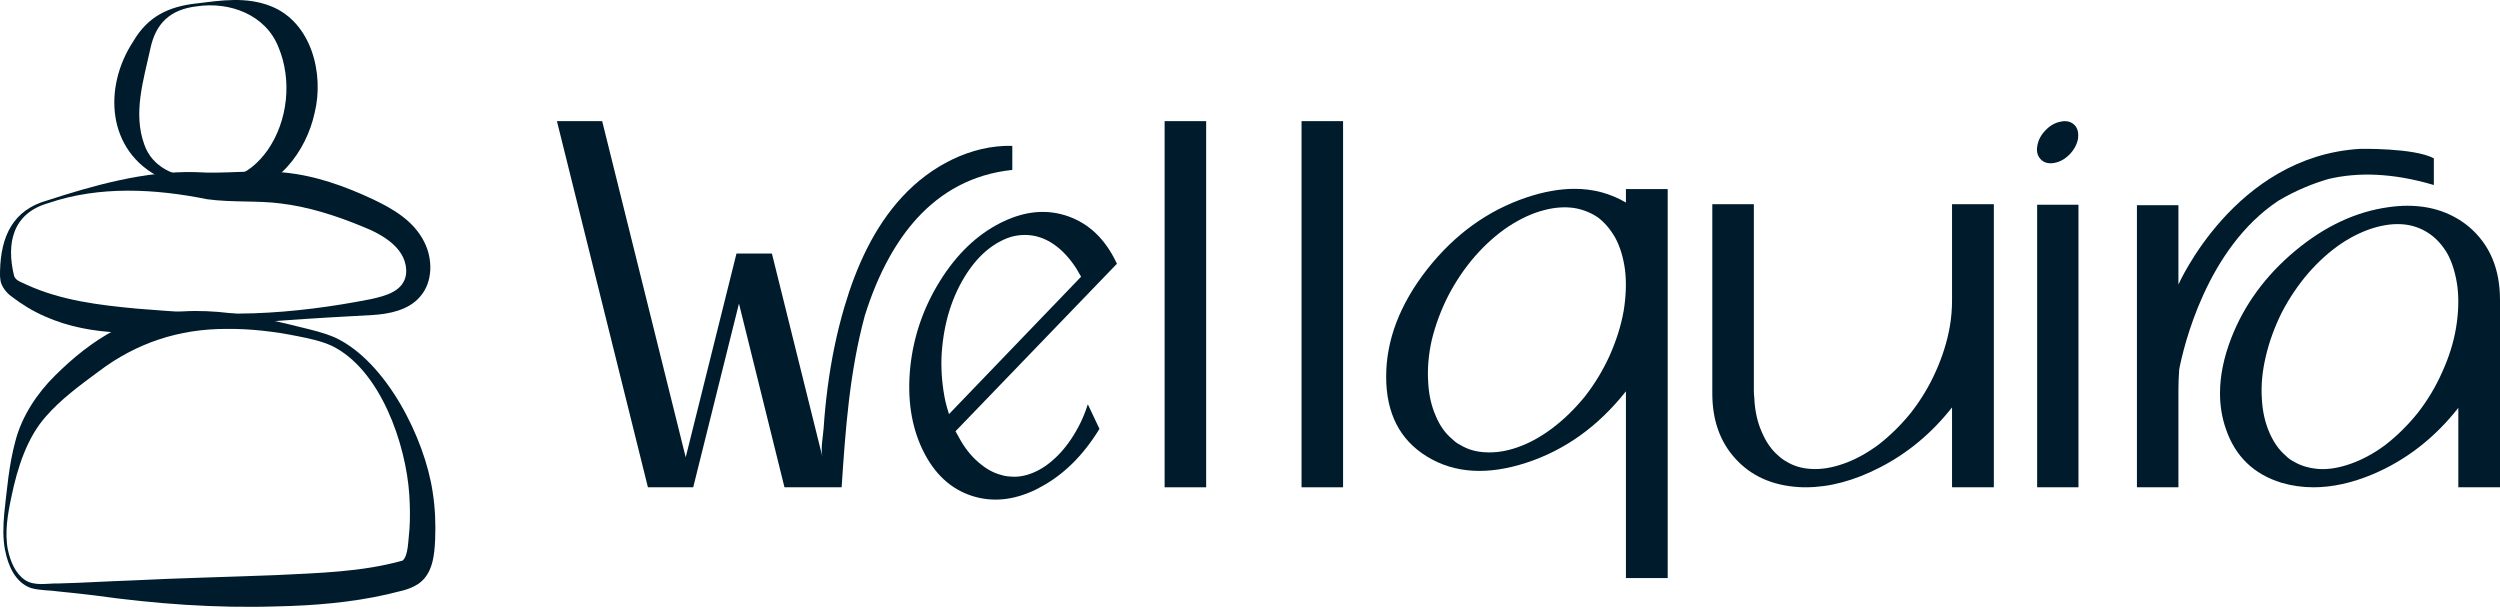
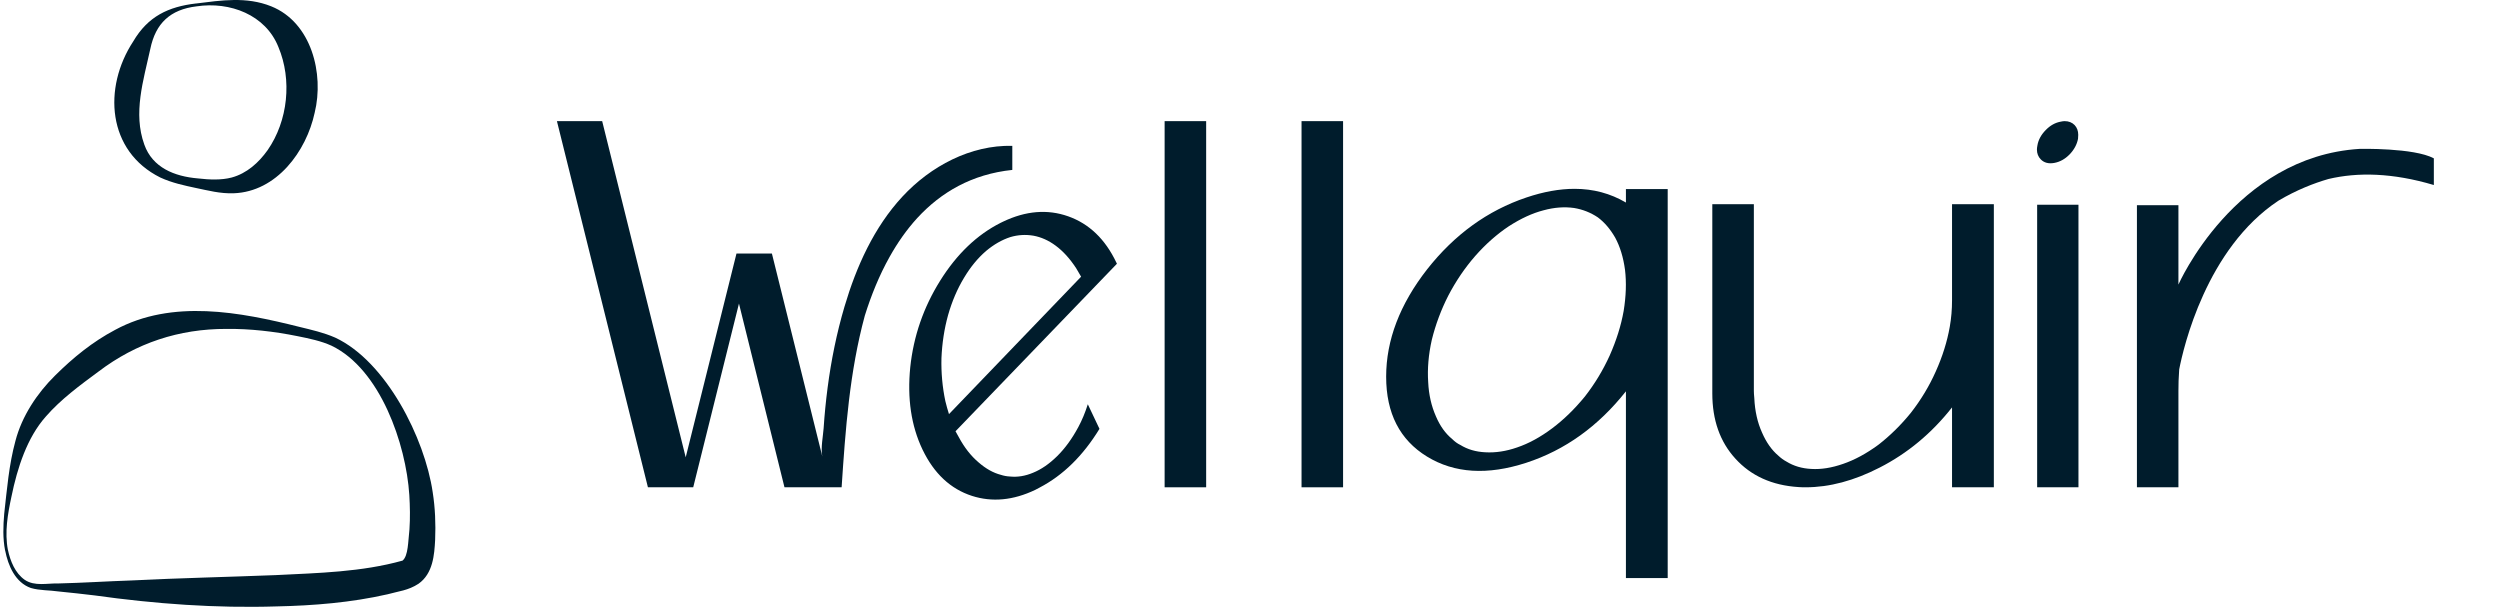
<svg xmlns="http://www.w3.org/2000/svg" width="434" height="106" viewBox="0 0 434 106" fill="none">
  <path d="M34.119 1.104C29.553 1.653 27.016 4.044 26.096 8.48C24.898 13.983 23.071 19.631 25.056 25.108C26.477 29.102 30.282 30.623 34.329 30.97C36.377 31.21 38.438 31.286 40.214 30.819C42.846 30.106 44.914 28.238 46.462 26.061C50.001 20.968 50.73 13.844 48.326 8.152C46.106 2.574 39.923 0.227 34.119 1.104ZM34.05 0.605C38.381 0.069 42.777 -0.632 47.083 1.097C54.091 3.912 56.286 12.816 54.63 19.555C53.184 26.288 48.015 33.28 40.582 33.551C38.204 33.639 36.092 33.059 34.05 32.642C31.995 32.201 29.87 31.759 27.834 30.819C18.606 26.237 17.845 15.245 23.128 7.193C25.678 2.845 29.223 1.161 34.05 0.599V0.605Z" fill="#001C2C" />
-   <path d="M8.434 35.247C2.179 37.007 1.039 42.244 2.463 47.955C2.824 48.841 3.888 49.012 4.686 49.462C10.669 52.172 17.14 52.957 23.681 53.571C30.38 54.122 37.294 54.603 44.056 54.388C50.868 54.154 57.681 53.248 64.342 51.938C67.039 51.349 70.053 50.544 70.49 47.626C70.895 43.193 66.425 40.673 62.683 39.23C58.213 37.387 53.439 35.88 48.703 35.317C44.816 34.797 40.193 35.171 35.977 34.589C26.916 32.765 17.298 32.227 8.421 35.247H8.434ZM8.27 34.772C16.393 32.138 25.156 29.675 33.874 29.878C39.117 30.226 43.783 29.434 49.286 29.941C54.775 30.473 59.847 32.309 64.741 34.595C68.179 36.228 71.813 38.299 73.662 42.028C75.125 44.897 75.207 48.936 72.909 51.52C70.895 53.894 67.438 54.514 64.722 54.685C54.364 55.236 44.17 55.857 33.9 57.053C25.251 58.035 16.013 58.579 7.807 54.932C5.712 54.021 3.768 52.83 1.957 51.437C1.109 50.836 0.121 49.588 0.057 48.487C-0.019 47.923 0 47.474 0.007 47.03C0.152 41.085 2.185 36.45 8.276 34.772H8.27Z" fill="#001C2C" />
  <path d="M0.884 95.568C0.472 93.458 0.548 91.298 0.732 89.188C1.214 84.924 1.544 80.711 2.685 76.524C3.795 72.26 6.434 68.276 9.554 65.201C12.687 62.093 16.061 59.336 20 57.258C29.907 51.895 41.684 54.163 52.016 56.756C54.059 57.258 56.158 57.721 58.194 58.611C67.048 62.754 73.739 76.073 75.115 85.439C75.546 88.165 75.654 90.961 75.54 93.731C75.4 96.292 75.185 99.565 72.648 101.344C70.847 102.519 69.191 102.634 67.282 103.168C60.984 104.604 54.439 105.137 48.065 105.271C37.486 105.608 26.901 104.832 16.436 103.365C14.888 103.168 11.723 102.831 10.169 102.678C8.571 102.443 6.922 102.532 5.355 102.075C2.647 101.121 1.404 98.179 0.897 95.574L0.884 95.568ZM1.379 95.472C1.791 97.417 2.628 99.488 4.284 100.651C6.009 101.833 8.222 101.229 10.182 101.287C14.387 101.185 18.649 100.905 22.829 100.766C31.194 100.346 39.528 100.168 47.881 99.838C55.282 99.469 62.773 99.311 69.883 97.322C70.885 96.502 70.84 93.992 71.081 91.901C71.215 89.919 71.177 87.917 71.056 85.916C70.485 77.089 66.026 64.095 57.553 60.015C55.739 59.189 53.703 58.77 51.648 58.357C47.558 57.531 43.397 57.054 39.3 57.099C31.086 57.08 23.647 59.539 17.114 64.495C13.911 66.865 10.569 69.305 7.962 72.305C4.702 75.958 3.009 81.233 1.994 86.189C1.341 89.226 0.783 92.397 1.372 95.472H1.379Z" fill="#001C2C" />
  <path d="M187.208 74.117C186.114 76.161 184.878 77.858 183.501 79.207C182.147 80.541 180.753 81.496 179.329 82.072C177.959 82.648 176.613 82.861 175.299 82.719C174.787 82.696 174.26 82.601 173.732 82.427C172.426 82.088 171.143 81.37 169.883 80.273C168.553 79.144 167.412 77.692 166.459 75.909C166.184 75.451 165.995 75.104 165.877 74.867L193.899 45.786L193.788 45.557C191.868 41.525 189.089 38.849 185.445 37.555C181.848 36.284 178.085 36.592 174.149 38.47L173.724 38.676C169.616 40.743 166.113 44.089 163.216 48.722C160.319 53.354 158.588 58.365 158.021 63.748C157.478 69.153 158.178 73.904 160.131 78.008L160.162 78.071C162.154 82.214 165.011 84.882 168.742 86.089C172.245 87.21 175.905 86.862 179.707 85.047C179.966 84.921 180.226 84.787 180.47 84.645C184.555 82.514 188.019 79.113 190.868 74.449L188.845 70.179C188.389 71.624 187.846 72.933 187.208 74.117ZM164.113 69.635C163.602 67.212 163.374 64.726 163.437 62.169C163.547 59.557 163.932 57.063 164.586 54.704C165.271 52.297 166.199 50.134 167.356 48.225C168.466 46.362 169.741 44.807 171.19 43.561C172.536 42.432 173.937 41.635 175.385 41.161C176.708 40.767 178.046 40.688 179.407 40.917C180.738 41.161 182.021 41.73 183.249 42.637C184.547 43.592 185.736 44.902 186.822 46.567C187.169 47.175 187.452 47.664 187.68 48.035L164.743 71.892C164.523 71.197 164.31 70.448 164.113 69.635Z" fill="#001C2C" />
  <path d="M202.178 21.03V84.594H209.389V21.03H202.178Z" fill="#001C2C" />
  <path d="M225.947 21.03V84.594H233.158V21.03H225.947Z" fill="#001C2C" />
  <path d="M282.26 32.821V35.161C279.565 33.577 276.593 32.781 273.346 32.781C270.729 32.781 267.939 33.286 264.976 34.286C258.237 36.556 252.491 40.724 247.738 46.768C243.001 52.844 240.637 59.053 240.637 65.396C240.637 71.74 243.001 76.365 247.738 79.265C252.491 82.173 258.229 82.527 264.96 80.337C271.683 78.146 277.453 74.009 282.26 67.934V100.352H289.512V32.821H282.26ZM281.866 53.986C281.417 56.516 280.605 59.092 279.447 61.709C278.28 64.277 276.846 66.649 275.127 68.848C273.33 71.038 271.439 72.874 269.46 74.356C267.419 75.885 265.386 76.996 263.352 77.681C261.453 78.343 259.616 78.619 257.843 78.516C256.203 78.438 254.761 78.012 253.523 77.248C253.019 77.011 252.546 76.665 252.097 76.216C250.93 75.262 249.992 73.954 249.283 72.291C248.487 70.495 248.038 68.517 247.935 66.35C247.778 64.025 247.983 61.567 248.566 58.974C249.228 56.311 250.182 53.758 251.419 51.331C252.743 48.793 254.304 46.492 256.101 44.436C257.921 42.371 259.868 40.653 261.925 39.282C264.014 37.935 266.024 37.005 267.955 36.509C269.799 36.004 271.573 35.87 273.259 36.107C274.741 36.351 276.121 36.887 277.39 37.738C278.548 38.605 279.549 39.779 280.4 41.26C281.244 42.82 281.811 44.68 282.103 46.847C282.363 49.045 282.284 51.417 281.866 53.986Z" fill="#001C2C" />
  <path d="M338.873 35.452V52.15C338.873 53.695 338.747 55.225 338.479 56.738C338.029 59.29 337.225 61.866 336.059 64.465C334.924 67.017 333.482 69.41 331.74 71.645C330.021 73.769 328.13 75.631 326.073 77.224C324.008 78.738 321.974 79.839 319.964 80.529C317.986 81.218 316.149 81.511 314.455 81.408C312.815 81.329 311.381 80.901 310.136 80.132C309.631 79.863 309.158 79.522 308.709 79.094C307.574 78.135 306.636 76.812 305.895 75.108C305.099 73.357 304.65 71.36 304.548 69.133C304.492 68.57 304.469 68.134 304.469 67.817V35.452H297.257V68.293C297.257 72.921 298.589 76.693 301.261 79.617C303.98 82.613 307.629 84.261 312.201 84.555C312.618 84.586 313.044 84.594 313.47 84.594C317.592 84.594 321.872 83.453 326.309 81.171C331.149 78.698 335.334 75.219 338.873 70.726V84.594H346.132V35.452H338.873Z" fill="#001C2C" />
  <path d="M353.649 35.542V84.594H360.821V35.542H353.649ZM360.152 21.71C359.708 21.259 359.132 21.03 358.431 21.03C358.22 21.03 358.01 21.062 357.8 21.109C356.811 21.275 355.923 21.765 355.137 22.579C354.327 23.401 353.844 24.302 353.688 25.282C353.642 25.527 353.61 25.749 353.61 25.962C353.61 26.65 353.836 27.219 354.28 27.669C354.849 28.254 355.627 28.46 356.608 28.286C357.59 28.112 358.485 27.622 359.287 26.8C360.074 25.978 360.557 25.077 360.744 24.097C360.767 23.852 360.782 23.631 360.782 23.417C360.782 22.729 360.572 22.16 360.152 21.71Z" fill="#001C2C" />
-   <path d="M428.665 39.417C425.71 36.952 422.127 35.719 417.915 35.719C416.886 35.719 415.817 35.798 414.709 35.956C409.02 36.731 403.606 39.251 398.467 43.525C393.336 47.808 389.627 52.848 387.364 58.648C386.044 62.037 385.392 65.245 385.392 68.263C385.392 70.436 385.73 72.506 386.414 74.465C388.024 79.206 391.238 82.319 396.055 83.804C397.854 84.334 399.709 84.594 401.634 84.594C404.871 84.594 408.297 83.844 411.904 82.335C417.68 79.893 422.63 76.053 426.763 70.807V84.594H434V52.05C434 46.678 432.216 42.459 428.665 39.417ZM426.37 56.902C425.946 59.446 425.144 62.013 423.958 64.605C422.85 67.125 421.428 69.496 419.691 71.724C417.978 73.841 416.092 75.698 414.041 77.286C412.014 78.771 409.995 79.854 407.991 80.541C406.042 81.228 404.227 81.521 402.538 81.418C400.856 81.284 399.418 80.857 398.232 80.146C397.729 79.909 397.257 79.561 396.809 79.111C395.678 78.155 394.743 76.851 394.004 75.176C393.211 73.375 392.763 71.392 392.66 69.219C392.503 66.912 392.723 64.478 393.336 61.903C393.933 59.311 394.876 56.743 396.141 54.2C397.477 51.655 399.033 49.364 400.801 47.326C402.593 45.287 404.518 43.573 406.569 42.198C408.549 40.902 410.553 39.97 412.58 39.417C414.497 38.911 416.257 38.777 417.837 39.022C419.337 39.259 420.689 39.812 421.907 40.689C423.117 41.558 424.131 42.727 424.948 44.181C425.765 45.745 426.315 47.602 426.606 49.751C426.873 51.948 426.794 54.334 426.37 56.902Z" fill="#001C2C" />
  <path d="M422.515 27.487V32.123C422.515 32.123 422.508 32.123 422.5 32.115C415.342 29.991 409.302 29.872 404.223 31.073C401.688 31.807 398.688 32.976 395.546 34.832C382.994 43.14 379.041 60.357 378.309 64.132C378.206 65.466 378.175 66.785 378.175 67.875V84.594H370.97V35.622H378.175V49.403C378.175 49.403 387.915 27.179 409.641 25.845C409.641 25.845 419.043 25.631 422.515 27.487Z" fill="#001C2C" />
  <path d="M175.737 25.319V29.498C168.707 30.233 163.342 33.392 159.241 37.847C157.388 39.869 155.793 42.16 154.426 44.609C152.635 47.808 151.229 51.284 150.129 54.807C147.49 64.554 146.775 74.475 146.107 84.594H136.186L128.284 52.698L120.342 84.594H112.479L96.683 21.03H104.538L119.038 79.389L127.852 44.017H134.003C137.341 57.469 142.266 77.311 142.753 79.239C142.455 77.793 142.879 75.763 142.981 74.349C143.138 71.995 143.366 69.641 143.672 67.303C144.293 62.54 145.251 57.816 146.61 53.211C148.668 46.252 151.732 39.451 156.649 34.143C161.566 28.834 168.518 25.145 175.737 25.319Z" fill="#001C2C" />
</svg>